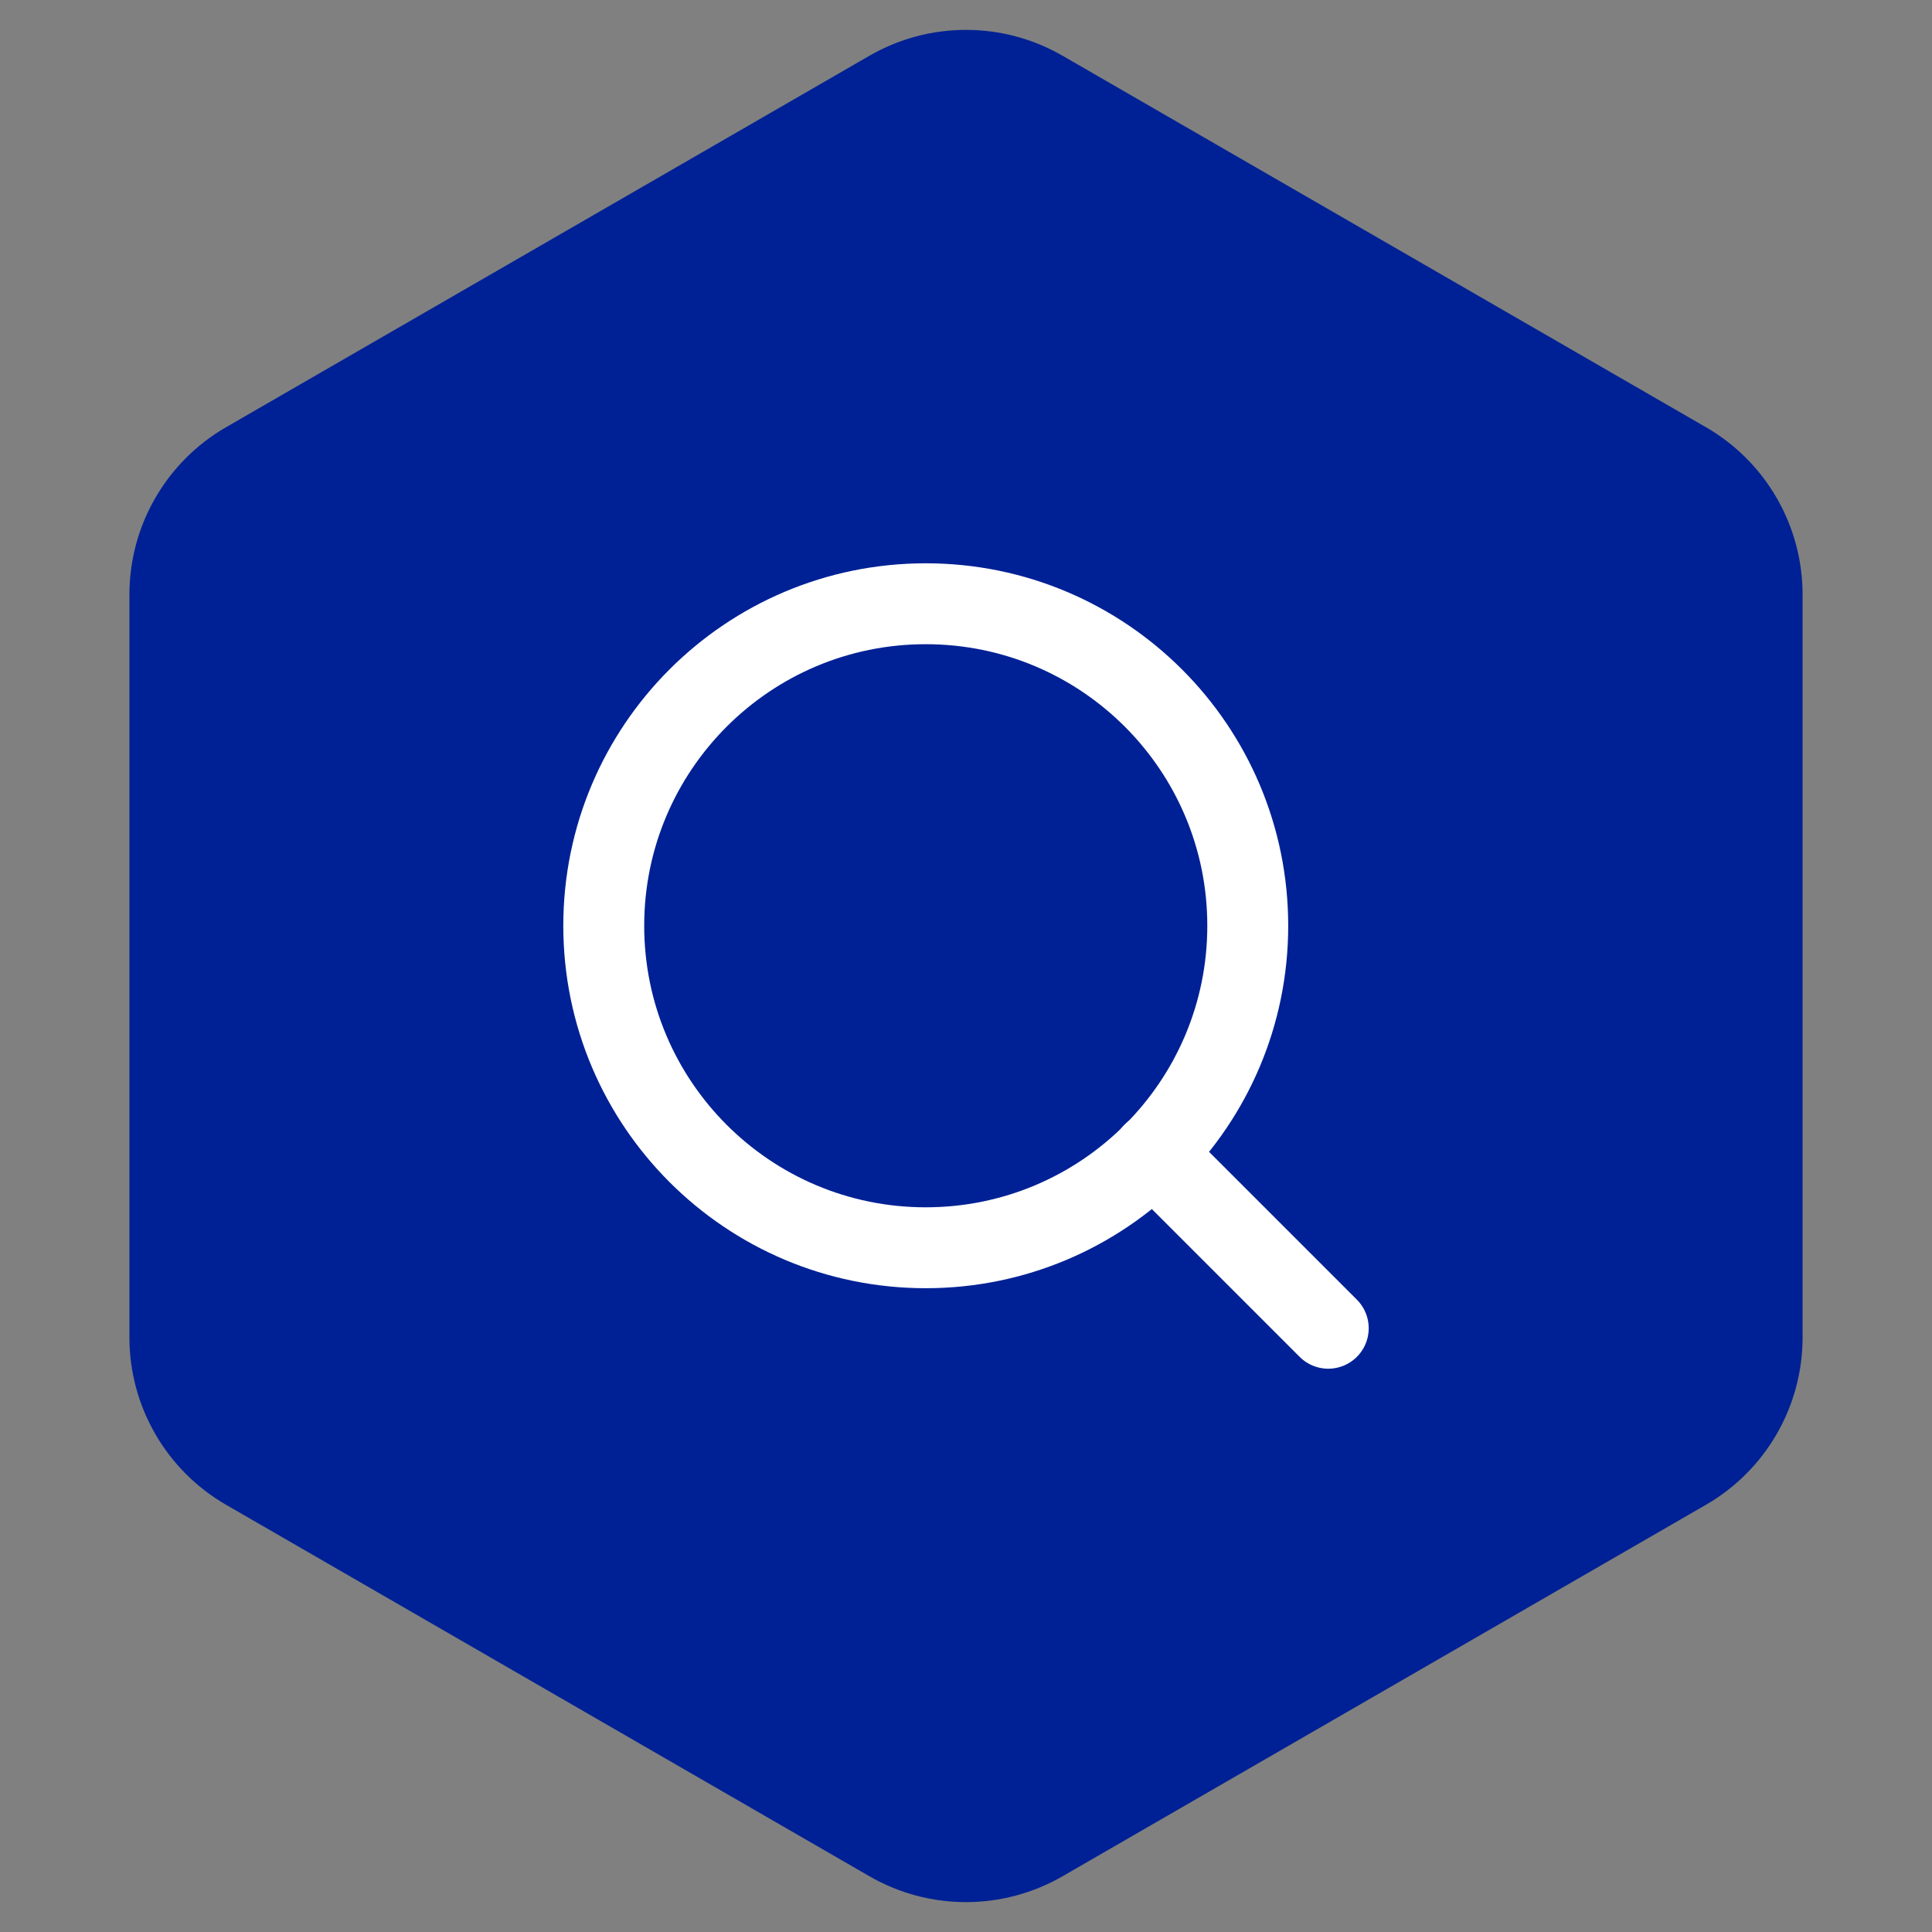
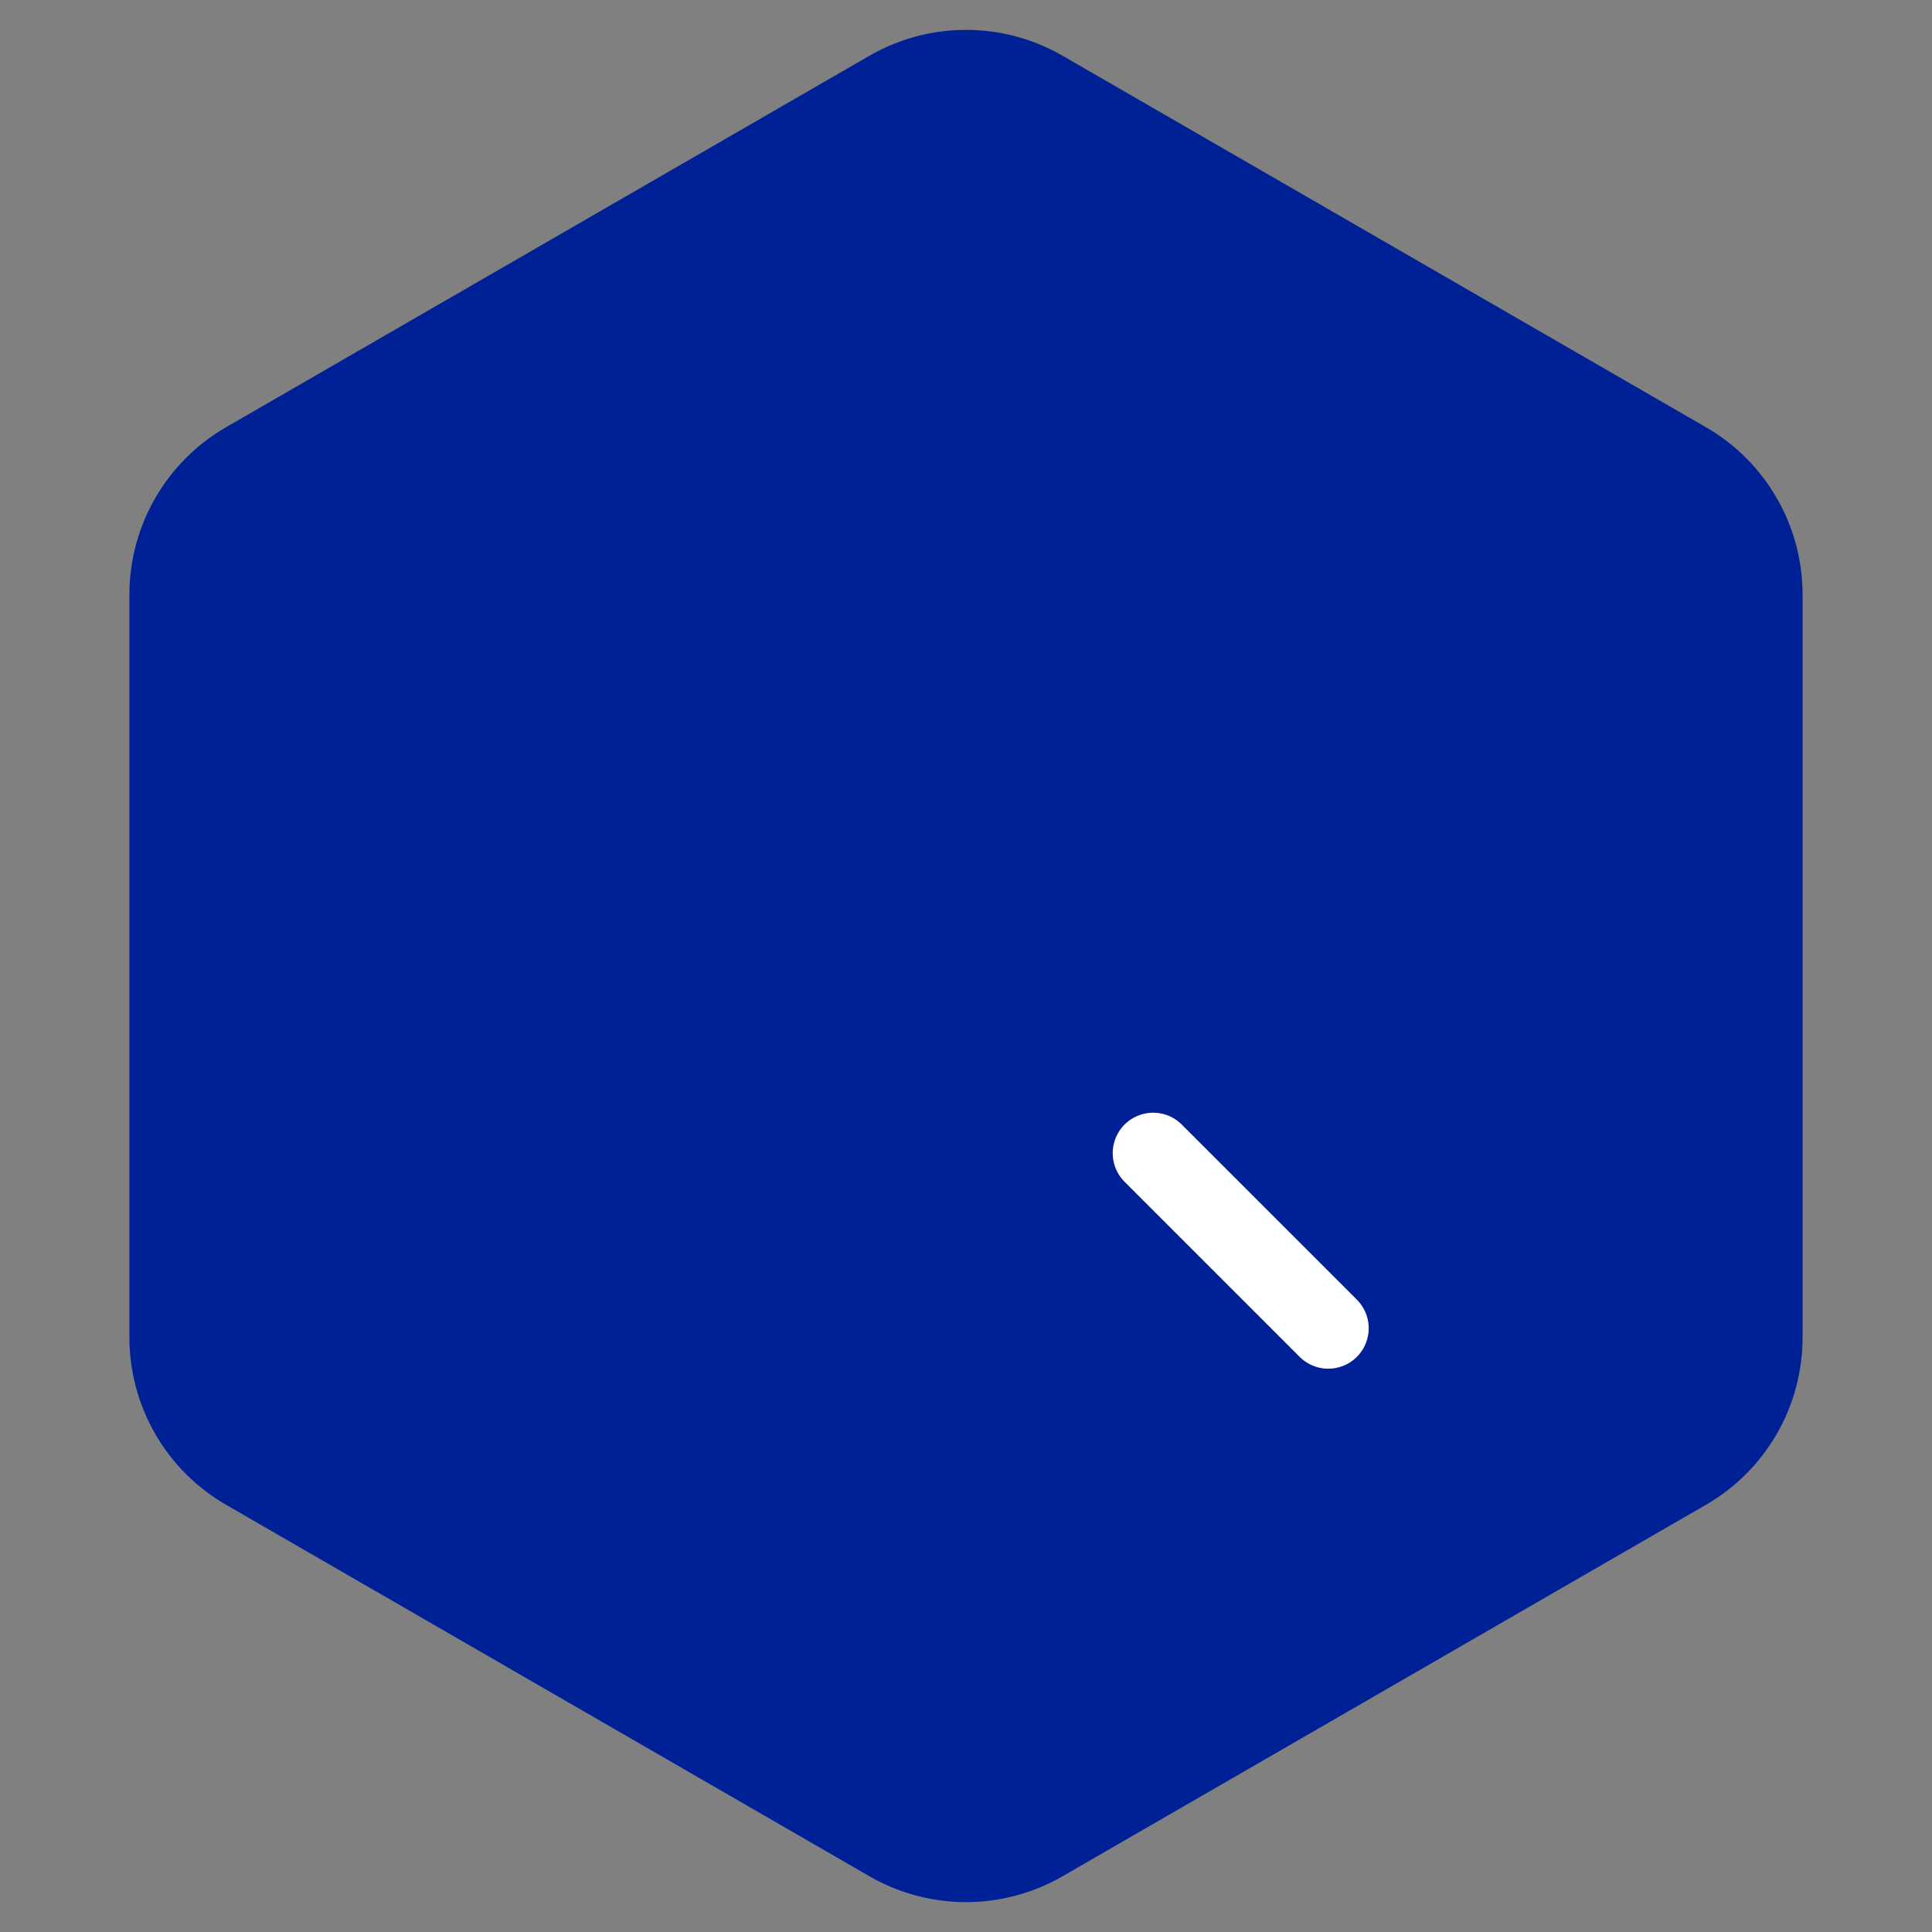
<svg xmlns="http://www.w3.org/2000/svg" width="80" height="80" viewBox="0 0 80 80" fill="none">
  <rect x="0" y="0" width="80" height="80" fill="#808080" stroke="none" />
  <path d="M36 2.309C38.475 0.88 41.525 0.88 44 2.309L70.641 17.691C73.116 19.12 74.641 21.761 74.641 24.619V55.381C74.641 58.239 73.116 60.88 70.641 62.309L44 77.691C41.525 79.12 38.475 79.12 36 77.691L9.359 62.309C6.884 60.88 5.359 58.239 5.359 55.381V24.619C5.359 21.761 6.884 19.12 9.359 17.691L36 2.309Z" fill="#002195" />
-   <path d="M38.333 51.667C45.697 51.667 51.667 45.697 51.667 38.333C51.667 30.97 45.697 25 38.333 25C30.97 25 25 30.97 25 38.333C25 45.697 30.97 51.667 38.333 51.667Z" stroke="white" stroke-width="3.35" stroke-linecap="round" stroke-linejoin="round" />
  <path d="M55 55L47.75 47.75" stroke="white" stroke-width="3.35" stroke-linecap="round" stroke-linejoin="round" />
</svg>